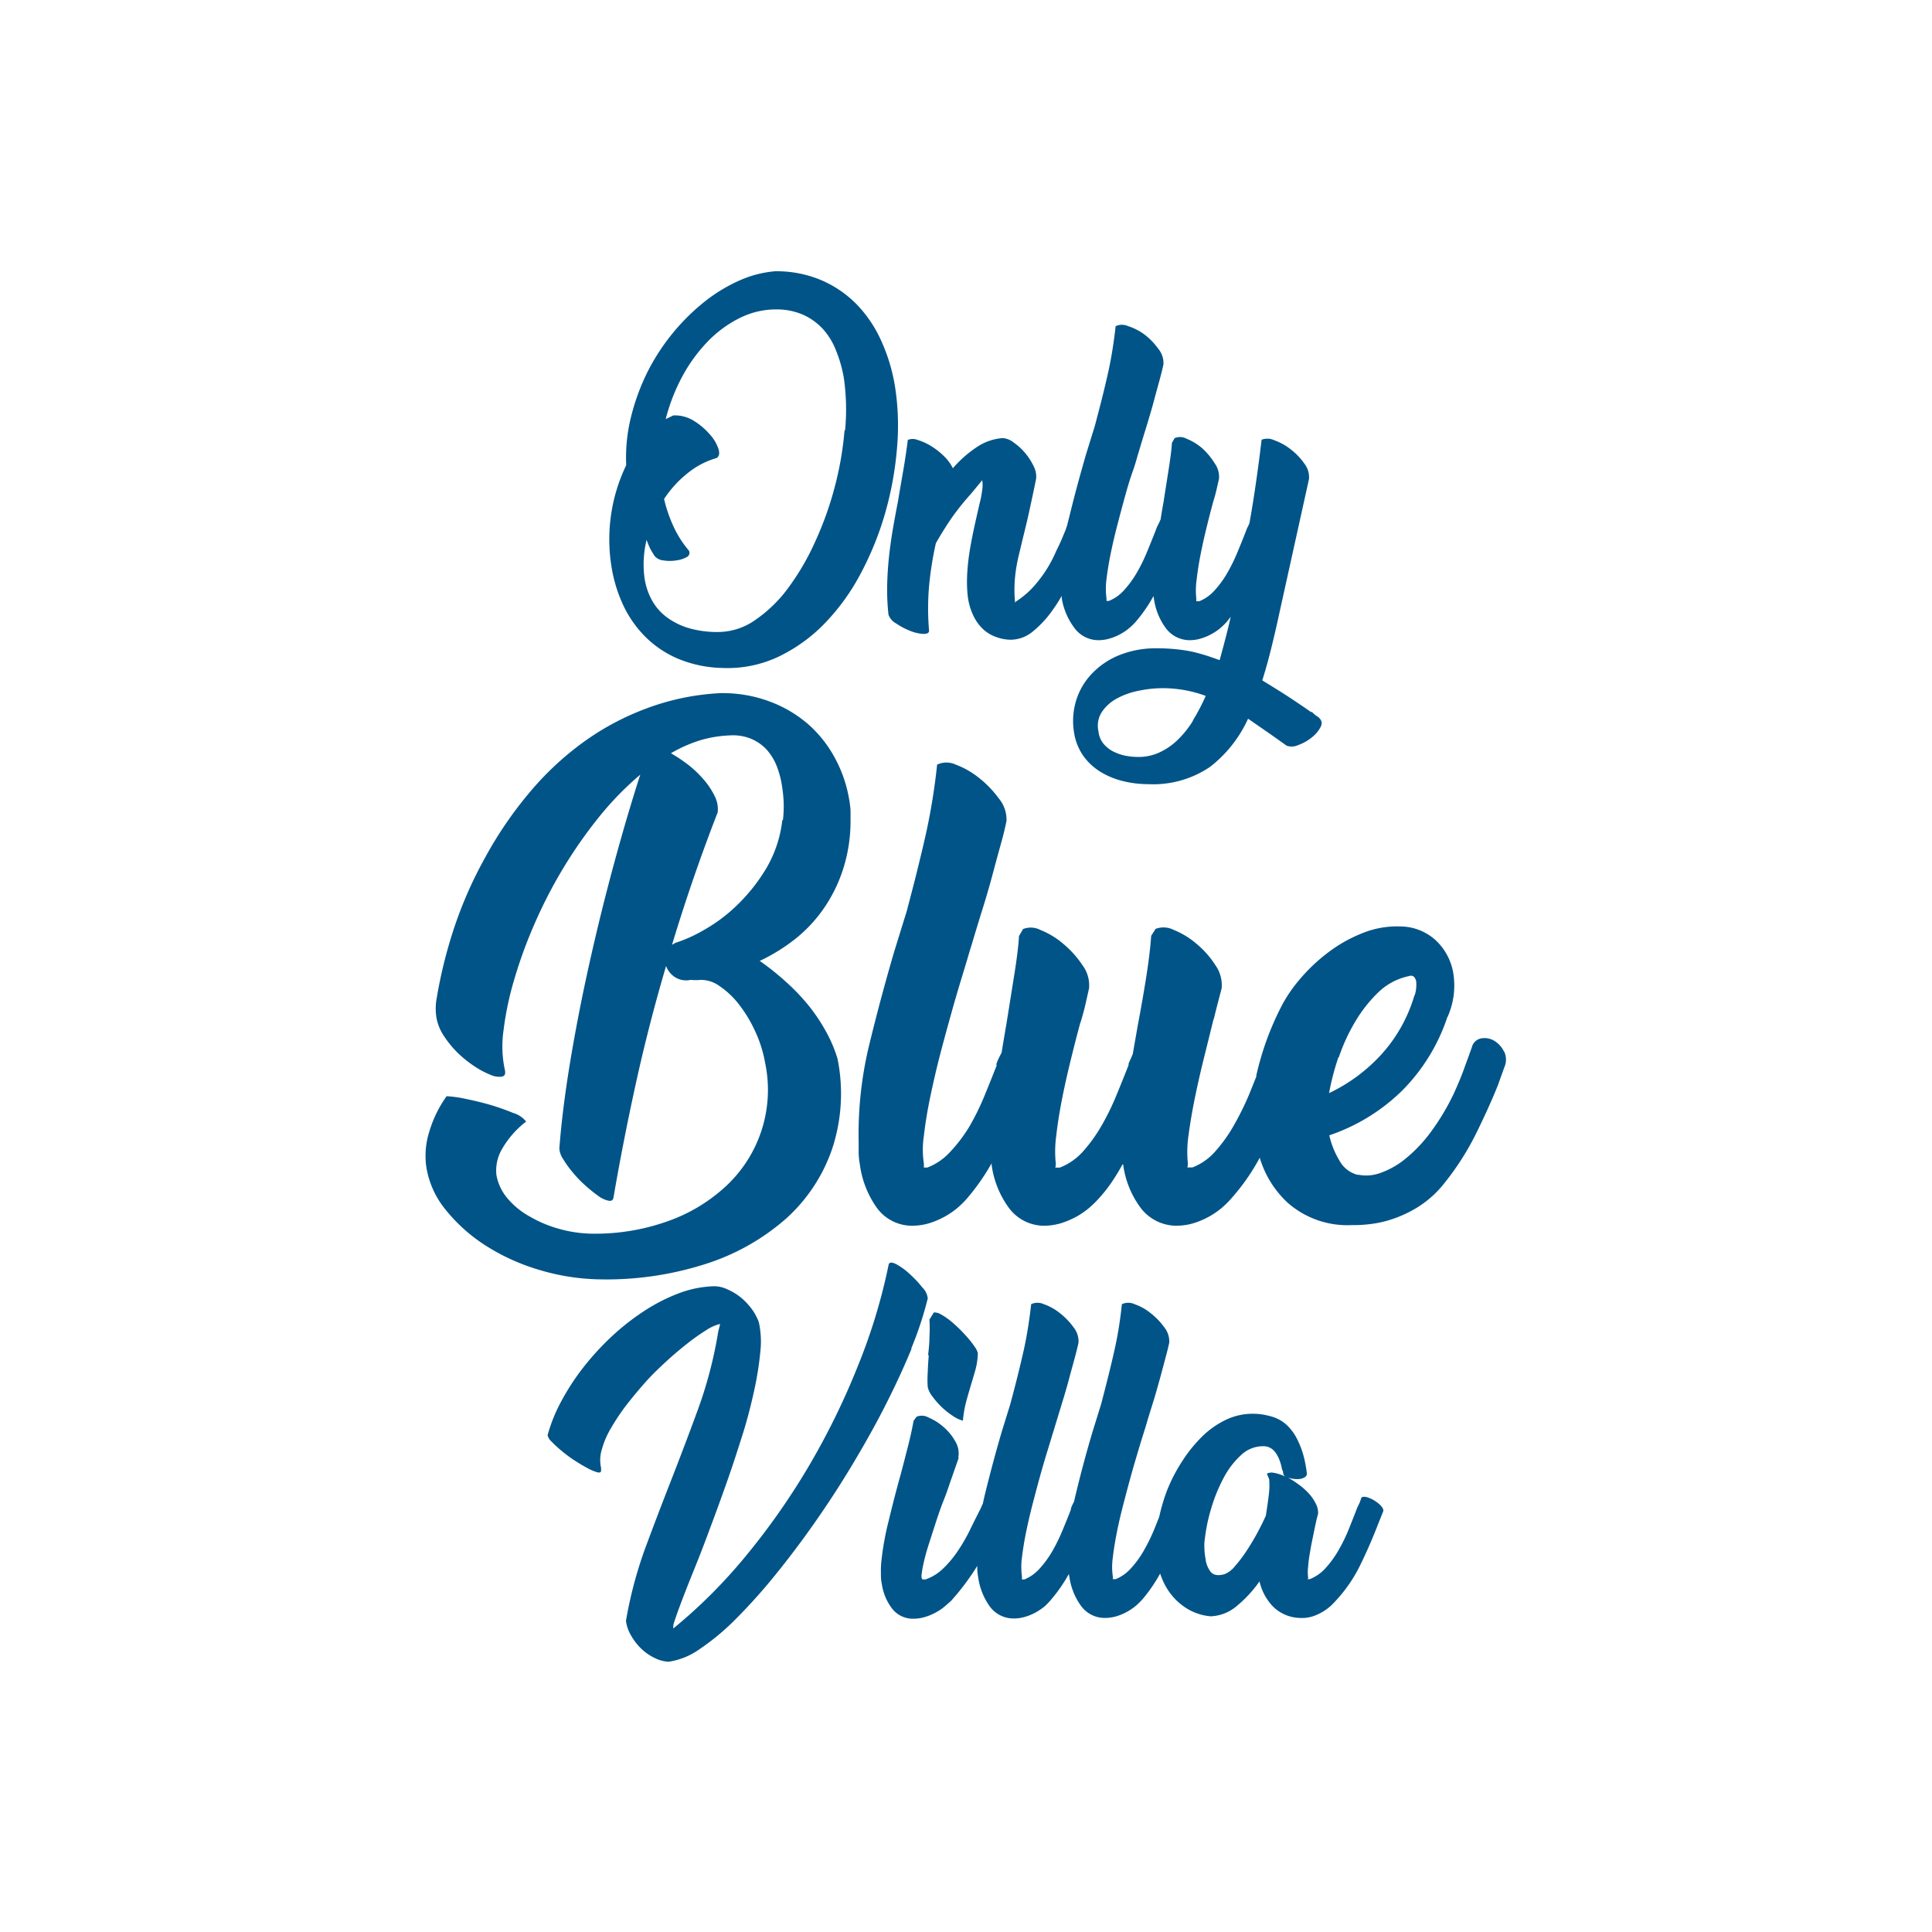
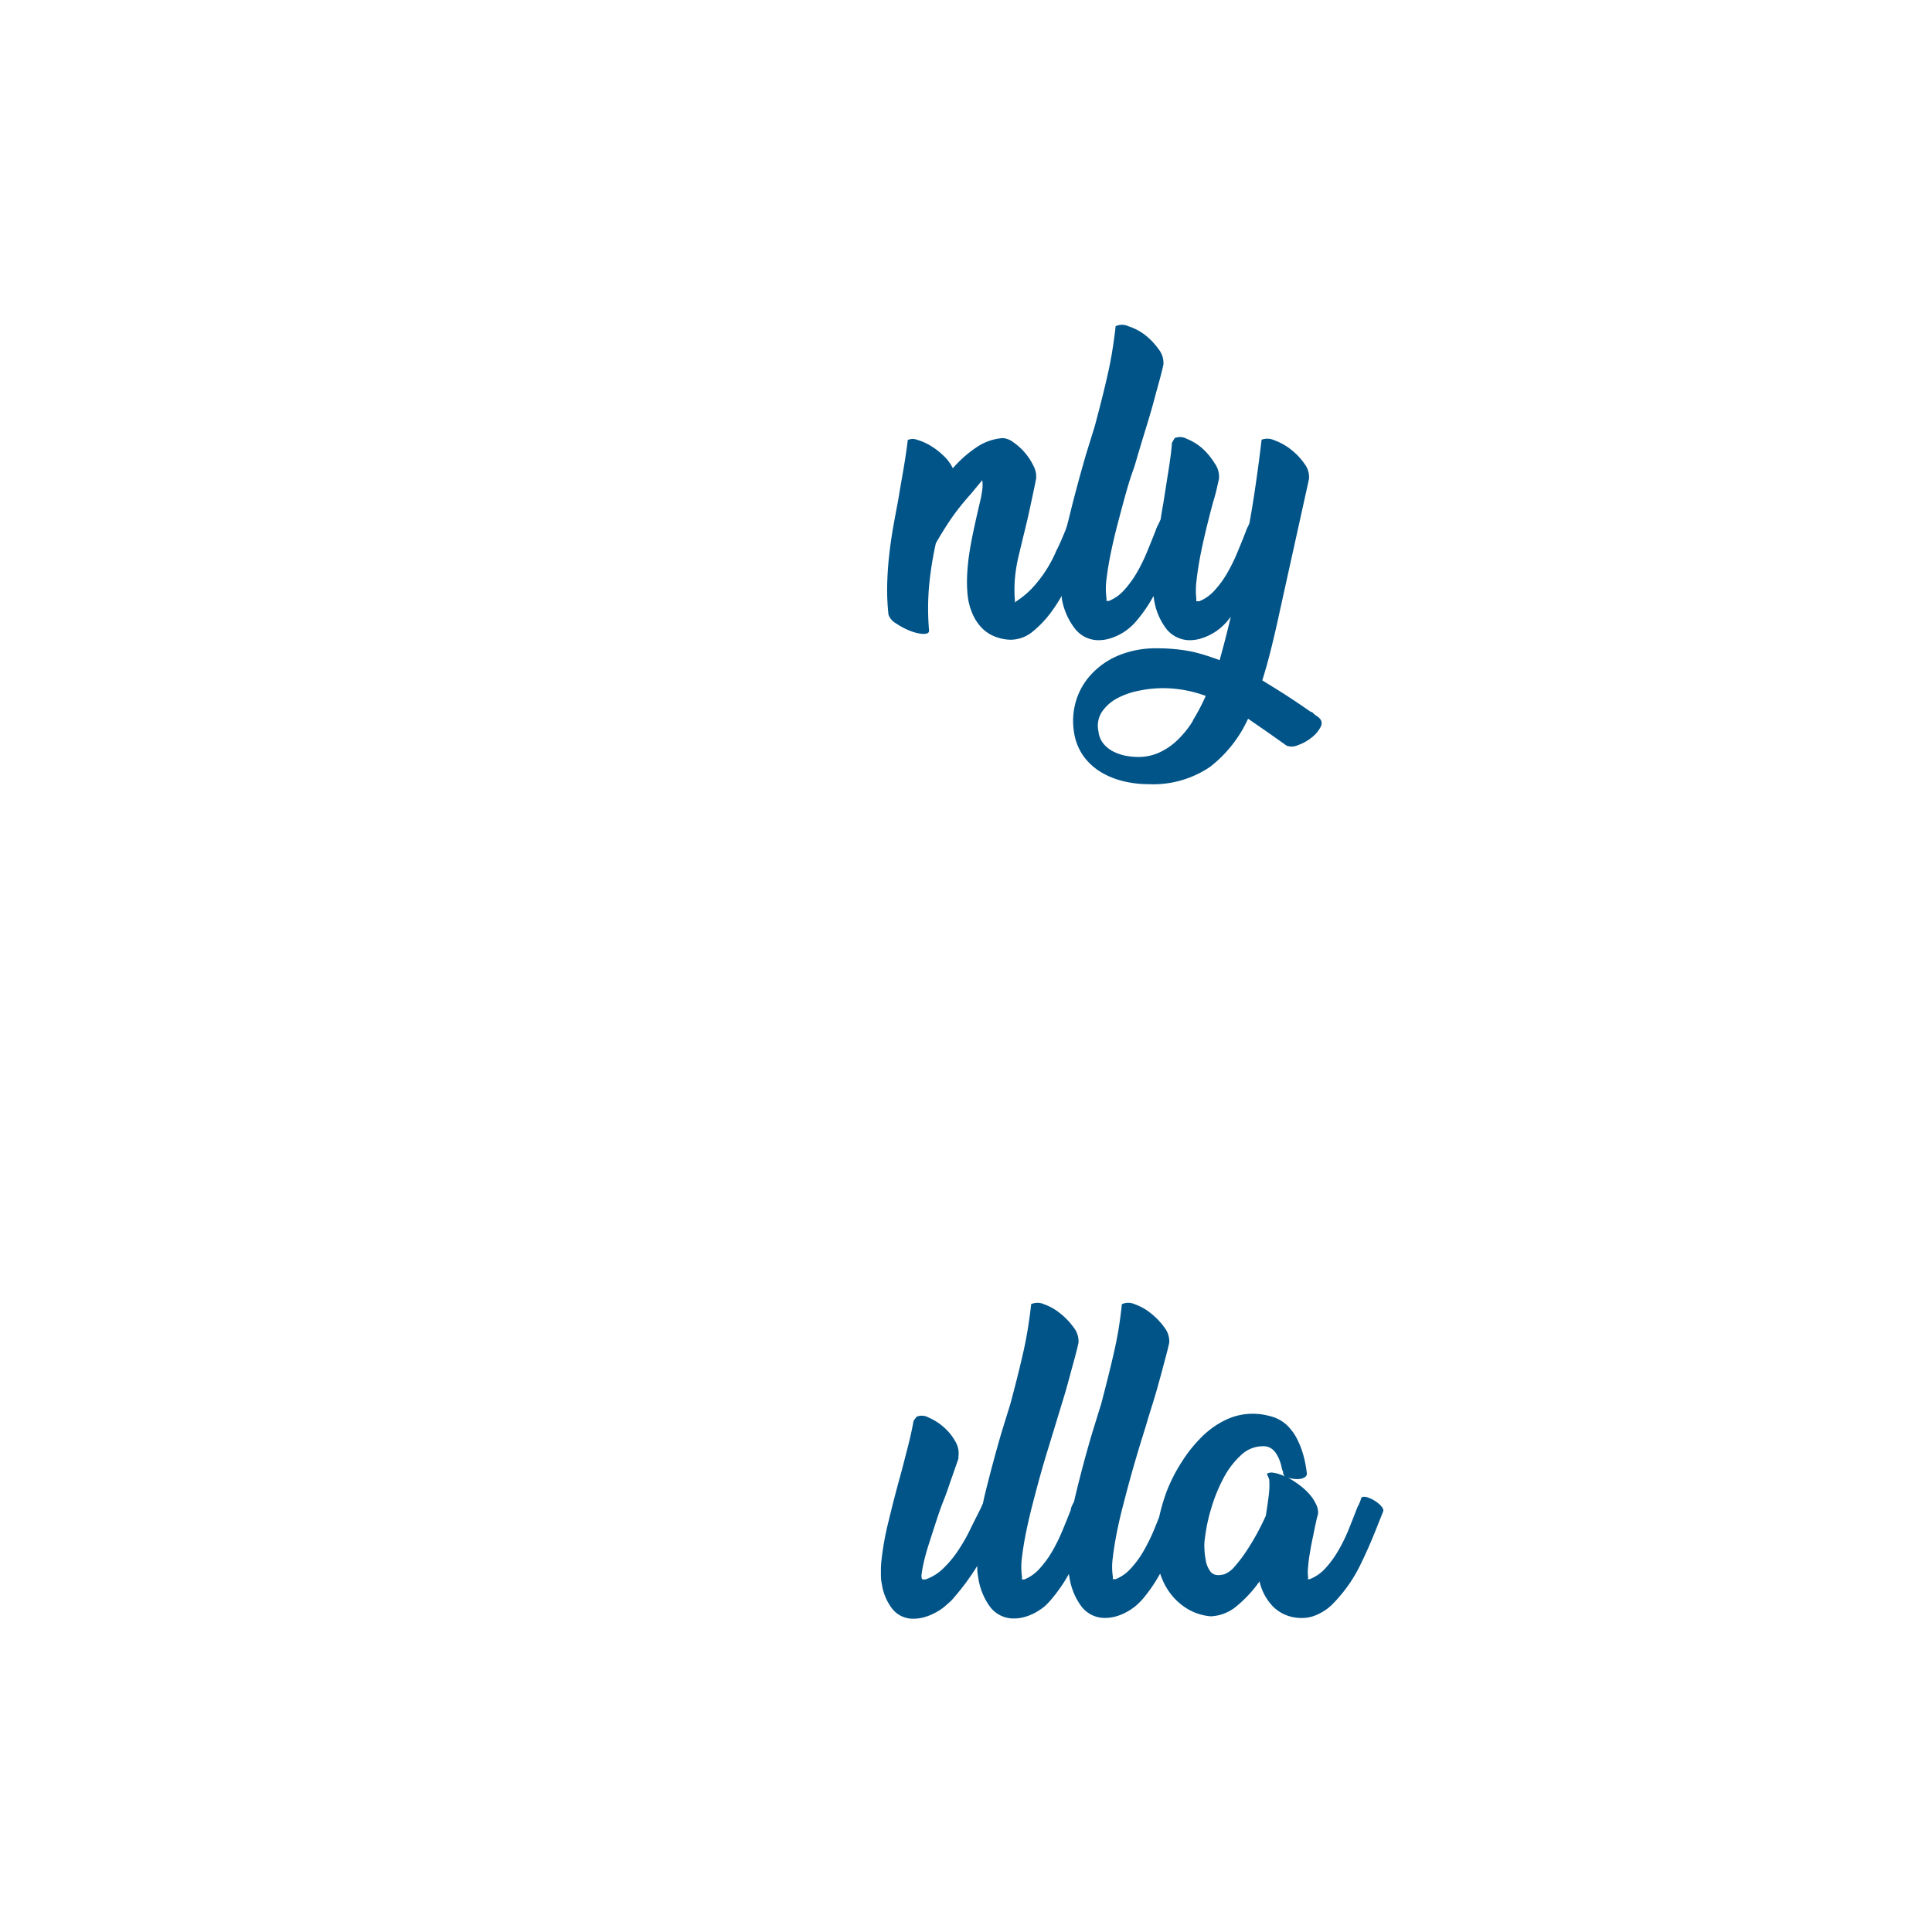
<svg xmlns="http://www.w3.org/2000/svg" id="Layer_1" data-name="Layer 1" viewBox="0 0 250 250">
  <defs>
    <style>.cls-1{fill:#015488;}</style>
  </defs>
  <title>Artboard 1 copy 5</title>
-   <path class="cls-1" d="M115.81,50a23.12,23.12,0,0,0-1.78-5.9,16.47,16.47,0,0,0-3.19-4.73,14.27,14.27,0,0,0-4.6-3.13,14.91,14.91,0,0,0-5.94-1.14,14.25,14.25,0,0,0-4.69,1.23,20.93,20.93,0,0,0-4.53,2.78,27.53,27.53,0,0,0-7.34,9.11A28.46,28.46,0,0,0,81.64,54a21.89,21.89,0,0,0-.61,6.2A22.12,22.12,0,0,0,79.1,73.16a18.84,18.84,0,0,0,1.44,4.92,14.53,14.53,0,0,0,2.81,4.16,13.39,13.39,0,0,0,4.25,2.94,15.7,15.7,0,0,0,5.78,1.25A15.49,15.49,0,0,0,100.69,85a20.88,20.88,0,0,0,6.07-4.38,28.17,28.17,0,0,0,4.67-6.51,40.15,40.15,0,0,0,3.13-7.79A43.38,43.38,0,0,0,116.07,58a32.74,32.74,0,0,0-.26-8m-6.53,5.73a42.46,42.46,0,0,1-1.27,7.3,43.12,43.12,0,0,1-2.5,7,32.07,32.07,0,0,1-3.48,6,17.74,17.74,0,0,1-4.25,4.16A8.4,8.4,0,0,1,93,81.78a13.17,13.17,0,0,1-4-.54,9.11,9.11,0,0,1-2.85-1.47,6.9,6.9,0,0,1-1.84-2.19,8.54,8.54,0,0,1-.9-2.72,13.3,13.3,0,0,1,.26-5A10.7,10.7,0,0,0,84.14,71a11.53,11.53,0,0,0,.61,1,1.73,1.73,0,0,0,1.12.52,5.18,5.18,0,0,0,1.62,0,3.69,3.69,0,0,0,1.36-.43.6.6,0,0,0,.28-.86,13.45,13.45,0,0,1-2-3.15,18.62,18.62,0,0,1-1.2-3.51,14.15,14.15,0,0,1,3-3.3,10.53,10.53,0,0,1,3.79-2c.35-.21.43-.61.24-1.21a5.33,5.33,0,0,0-1.12-1.86,8.8,8.8,0,0,0-2-1.71,4.67,4.67,0,0,0-2.44-.74l-.26,0-1,.48a24.51,24.51,0,0,1,2.14-5.5,20.39,20.39,0,0,1,3.31-4.55,15.11,15.11,0,0,1,4.21-3.07,10.53,10.53,0,0,1,4.84-1.07,8.45,8.45,0,0,1,3.35.72,7.89,7.89,0,0,1,2.52,1.84,9,9,0,0,1,1.68,2.78,17,17,0,0,1,1,3.51,28.72,28.72,0,0,1,.17,6.74" />
  <path class="cls-1" d="M170.43,92.69a2.88,2.88,0,0,1-.39-.3,4.6,4.6,0,0,0-.35-.31l0,.09q-1.57-1.1-3.15-2.13c-1.05-.68-2.12-1.33-3.2-2,.41-1.31.8-2.7,1.16-4.16s.72-3,1.07-4.64L169.38,62a2.83,2.83,0,0,0-.59-2A8.38,8.38,0,0,0,167,58.13a7.57,7.57,0,0,0-2.1-1.16,2.12,2.12,0,0,0-1.65-.07q-.34,2.9-.74,5.63c-.26,1.83-.54,3.54-.83,5.15a4.46,4.46,0,0,1-.22.5,2.91,2.91,0,0,0-.22.51h0c-.35.9-.72,1.83-1.12,2.78a22.08,22.08,0,0,1-1.31,2.67,12.52,12.52,0,0,1-1.62,2.23,5.31,5.31,0,0,1-2,1.43h-.39s0-.12,0-.35a10.05,10.05,0,0,1,.05-2.48c.11-1,.29-2.14.52-3.3s.5-2.35.79-3.53.57-2.26.83-3.22v0c.21-.67.37-1.27.48-1.79l.27-1.19a3,3,0,0,0-.57-2A8.91,8.91,0,0,0,155.56,58a7.17,7.17,0,0,0-2-1.22,1.81,1.81,0,0,0-1.56-.09l-.35.61c-.06.91-.2,2-.42,3.4s-.44,2.78-.67,4.27c-.13.7-.25,1.42-.36,2.13,0,0,0,0,0,.06a7.46,7.46,0,0,1-.33.72,5.25,5.25,0,0,0-.33.77h0c-.35.9-.73,1.83-1.12,2.78a22.08,22.08,0,0,1-1.31,2.67,13.59,13.59,0,0,1-1.62,2.23,5.31,5.31,0,0,1-2,1.43h-.31v-.35a9.07,9.07,0,0,1,0-2.46c.12-1,.3-2.13.55-3.35s.54-2.46.88-3.76.67-2.54,1-3.73.65-2.25,1-3.22.52-1.72.7-2.27l.17-.57c.29-1,.61-2,.94-3.09s.65-2.16.92-3.18.53-1.94.75-2.76.37-1.44.46-1.88a2.91,2.91,0,0,0-.66-2,8.89,8.89,0,0,0-1.75-1.82A7.2,7.2,0,0,0,146,42.21a1.94,1.94,0,0,0-1.64,0c-.09.88-.22,1.84-.38,2.87s-.36,2.11-.61,3.22-.52,2.25-.81,3.4-.59,2.28-.88,3.39l-1.14,3.68c-.78,2.69-1.52,5.41-2.19,8.17L138.08,68l-.19.57c-.18.43-.36.87-.55,1.31s-.4.89-.64,1.36a16.59,16.59,0,0,1-2.63,4.29,11.22,11.22,0,0,1-2.49,2.23h0c-.14.09-.22.18-.22.27a16.4,16.4,0,0,1-.08-2.28,17.32,17.32,0,0,1,.19-2.06c.1-.67.24-1.35.4-2s.34-1.43.54-2.25.5-2,.79-3.35.59-2.7.88-4.19a3,3,0,0,0-.35-1.62,7.87,7.87,0,0,0-1.12-1.71,7.63,7.63,0,0,0-1.47-1.33,2.5,2.5,0,0,0-1.4-.55,6.93,6.93,0,0,0-3.44,1.23,15.37,15.37,0,0,0-3,2.67,5.59,5.59,0,0,0-1.19-1.6,9.06,9.06,0,0,0-1.66-1.29,7.3,7.3,0,0,0-1.71-.77,1.64,1.64,0,0,0-1.27,0q-.23,1.85-.57,3.84c-.23,1.33-.47,2.69-.7,4.09q-.35,1.8-.66,3.57c-.2,1.18-.37,2.38-.5,3.59s-.21,2.44-.24,3.68a29.56,29.56,0,0,0,.17,3.84,2.11,2.11,0,0,0,1,1.14,8.82,8.82,0,0,0,1.77.94,5.55,5.55,0,0,0,1.71.41c.51,0,.77-.11.77-.43a33.32,33.32,0,0,1,0-5.74,44,44,0,0,1,.88-5.57c.7-1.22,1.4-2.34,2.1-3.35a33,33,0,0,1,2.41-3l1.49-1.8a4.31,4.31,0,0,1,0,1.25,12.31,12.31,0,0,1-.31,1.64c-.32,1.38-.6,2.61-.83,3.7s-.42,2.12-.55,3-.22,1.82-.26,2.67a17.33,17.33,0,0,0,.06,2.59,8.09,8.09,0,0,0,.73,2.65,5.87,5.87,0,0,0,1.31,1.81,4.86,4.86,0,0,0,1.71,1,5.62,5.62,0,0,0,1.86.33,4.51,4.51,0,0,0,2.83-1.07,13.64,13.64,0,0,0,2.45-2.61,22.19,22.19,0,0,0,1.29-2c0,.1,0,.21,0,.31A8.72,8.72,0,0,0,139,81.22a3.86,3.86,0,0,0,3.09,1.62,5,5,0,0,0,1.62-.25,6.72,6.72,0,0,0,1.36-.59,6.38,6.38,0,0,0,1.09-.76,7.34,7.34,0,0,0,.79-.77,19,19,0,0,0,2.31-3.34l.06.36a8.36,8.36,0,0,0,1.49,3.73,3.86,3.86,0,0,0,3.06,1.62,5,5,0,0,0,1.63-.25,6.89,6.89,0,0,0,1.35-.59,6.47,6.47,0,0,0,1.1-.76,9.85,9.85,0,0,0,.79-.77l.52-.66c-.46,2-.95,3.86-1.44,5.61-.65-.23-1.26-.45-1.84-.63s-1.2-.35-1.84-.49a20.38,20.38,0,0,0-2.08-.3,23.57,23.57,0,0,0-2.48-.11,12.55,12.55,0,0,0-4.55.81A10,10,0,0,0,141.46,87a8.76,8.76,0,0,0-2.15,3.46,9.08,9.08,0,0,0-.33,4.31,7.13,7.13,0,0,0,1.25,3.11,7.72,7.72,0,0,0,2.28,2.06,10.3,10.3,0,0,0,2.91,1.16,13.55,13.55,0,0,0,3.15.37,13.12,13.12,0,0,0,8-2.23A16.51,16.51,0,0,0,161.5,93l2.89,2,2.1,1.49a1.94,1.94,0,0,0,1.47-.07,6,6,0,0,0,1.79-1A4.11,4.11,0,0,0,170.92,94c.23-.5.07-.94-.49-1.32m-16.05.57a12.68,12.68,0,0,1-2,2.5A8.49,8.49,0,0,1,150,97.38a6.49,6.49,0,0,1-2.74.57,8.84,8.84,0,0,1-1.57-.15,6.13,6.13,0,0,1-1.58-.53,4,4,0,0,1-1.29-1,3,3,0,0,1-.68-1.64,3.26,3.26,0,0,1,.44-2.5,5.46,5.46,0,0,1,1.95-1.75,9.75,9.75,0,0,1,2.84-1,15.11,15.11,0,0,1,3.05-.33,16,16,0,0,1,5.6,1,25.86,25.86,0,0,1-1.68,3.2" />
-   <path class="cls-1" d="M109.89,103.5a17.11,17.11,0,0,0-1.77-5.26,15.84,15.84,0,0,0-3.43-4.43,16.22,16.22,0,0,0-5-3,17.42,17.42,0,0,0-6.36-1.12h-.06a31.63,31.63,0,0,0-9.67,2,34.19,34.19,0,0,0-8.35,4.52,38.81,38.81,0,0,0-6.93,6.58,50.39,50.39,0,0,0-5.49,8.08,53.56,53.56,0,0,0-4,9,61.09,61.09,0,0,0-2.35,9.46,7.31,7.31,0,0,0,0,2.38,6.24,6.24,0,0,0,1,2.4,13,13,0,0,0,1.8,2.18A15,15,0,0,0,61.43,138a11.27,11.27,0,0,0,2.06,1.09,2.66,2.66,0,0,0,1.48.22c.36-.08.48-.38.35-.9a14.53,14.53,0,0,1-.16-5.1,39.63,39.63,0,0,1,1.35-6.45,59.34,59.34,0,0,1,2.6-7.18,61.23,61.23,0,0,1,3.72-7.25,59.8,59.8,0,0,1,4.66-6.68,40.12,40.12,0,0,1,5.36-5.51q-1.72,5.33-3.43,11.64t-3.15,12.77q-1.44,6.45-2.47,12.64T72.38,148.6a2.72,2.72,0,0,0,.49,1.38,12.45,12.45,0,0,0,1.22,1.7,14.49,14.49,0,0,0,1.63,1.7,18.37,18.37,0,0,0,1.67,1.35,3.37,3.37,0,0,0,1.35.64c.39.07.6-.07.64-.41V155q1.23-7.19,2.89-14.76T86.19,125a2.89,2.89,0,0,0,1.16,1.45,2.71,2.71,0,0,0,2,.35h.13a5.51,5.51,0,0,0,1.15,0,4.06,4.06,0,0,1,2.44.77,11,11,0,0,1,2.48,2.31,17.51,17.51,0,0,1,2.12,3.46A16.45,16.45,0,0,1,99,137.5a17,17,0,0,1-5.26,16.17,21.57,21.57,0,0,1-7.55,4.43,27.8,27.8,0,0,1-9.28,1.54,16.56,16.56,0,0,1-4.5-.61,16.07,16.07,0,0,1-3.91-1.64A10.23,10.23,0,0,1,65.61,155,6.37,6.37,0,0,1,64.23,152a5.51,5.51,0,0,1,.67-3.21,12.1,12.1,0,0,1,3.18-3.66,3.26,3.26,0,0,0-1.64-1.1,30.76,30.76,0,0,0-3-1.06c-1.11-.32-2.21-.58-3.3-.8a14.61,14.61,0,0,0-2.35-.32,15.45,15.45,0,0,0-2.25,4.62,10.31,10.31,0,0,0-.38,4.5,11.6,11.6,0,0,0,2.57,5.65,21.36,21.36,0,0,0,5.23,4.63,27.19,27.19,0,0,0,6.94,3.11,28.77,28.77,0,0,0,7.74,1.19,42,42,0,0,0,13.68-2,29.06,29.06,0,0,0,10.37-5.84,21.47,21.47,0,0,0,6-9.08,22.73,22.73,0,0,0,.68-11.65,17.89,17.89,0,0,0-1.48-3.49,23,23,0,0,0-2.31-3.44,27.16,27.16,0,0,0-3-3.11,33.53,33.53,0,0,0-3.27-2.6,23.59,23.59,0,0,0,4.4-2.69,18.35,18.35,0,0,0,3.69-3.82,19.38,19.38,0,0,0,2.6-5.07,20.36,20.36,0,0,0,1.06-6.45c0-.43,0-.85,0-1.28s-.08-.94-.16-1.54m-8.67,2.64a15.73,15.73,0,0,1-2.15,6.36,23.18,23.18,0,0,1-3.82,4.75,20.92,20.92,0,0,1-4.31,3.18A18.28,18.28,0,0,1,87.41,122l-.22.12a1.26,1.26,0,0,1-.23.13q2.64-8.73,5.91-17.14a3.7,3.7,0,0,0-.42-2.15A9.68,9.68,0,0,0,91,100.81,13.84,13.84,0,0,0,89,98.92a21.05,21.05,0,0,0-2.18-1.45,18,18,0,0,1,3.76-1.67,15.36,15.36,0,0,1,3.88-.64,6.21,6.21,0,0,1,2.76.45,5.86,5.86,0,0,1,2,1.41,7,7,0,0,1,1.29,2.12,11.64,11.64,0,0,1,.67,2.51,18,18,0,0,1,.23,2.28,16.13,16.13,0,0,1-.1,2.21" />
-   <path class="cls-1" d="M194.63,136.1a3.34,3.34,0,0,0-1.16-1.35,2.46,2.46,0,0,0-1.6-.41,1.56,1.56,0,0,0-1.32.9c-.34,1-.72,2-1.12,3.11s-.85,2.15-1.32,3.18a30,30,0,0,1-3,5,18.66,18.66,0,0,1-3.27,3.43,10.67,10.67,0,0,1-3.25,1.83,5.3,5.3,0,0,1-2.92.2l.13.06a3.7,3.7,0,0,1-2.47-1.86,11,11,0,0,1-1.32-3.28,24.77,24.77,0,0,0,9.35-5.71,24.31,24.31,0,0,0,5.94-9.63v.06a10.52,10.52,0,0,0,.8-2.79,10.27,10.27,0,0,0,0-2.6,7.54,7.54,0,0,0-2.35-4.6,6.88,6.88,0,0,0-4.59-1.76,11.94,11.94,0,0,0-4.94.9,18.54,18.54,0,0,0-4.4,2.5,22.51,22.51,0,0,0-3.57,3.37,18.72,18.72,0,0,0-2.37,3.44,37.54,37.54,0,0,0-3.31,9.05c0,.11,0,.22-.07.33-.25.64-.52,1.29-.8,2a36.76,36.76,0,0,1-2,4.08,19.23,19.23,0,0,1-2.41,3.4,7.56,7.56,0,0,1-3,2.12h-.65s.07-.17.07-.51a14.7,14.7,0,0,1,.09-3.69c.2-1.52.48-3.16.84-4.91s.77-3.54,1.22-5.34.84-3.4,1.19-4.81v.13c.21-.9.42-1.72.61-2.44l.42-1.61a4.47,4.47,0,0,0-.81-3,12,12,0,0,0-2.44-2.76,10.55,10.55,0,0,0-2.95-1.8,2.88,2.88,0,0,0-2.35-.13l-.57.9c-.09,1.37-.29,3.09-.61,5.14s-.7,4.22-1.13,6.49l-.64,3.66c-.09.21-.18.44-.29.67s-.2.46-.29.68h.07c-.52,1.32-1.06,2.68-1.64,4.07a32.47,32.47,0,0,1-1.93,3.92,19.81,19.81,0,0,1-2.37,3.28,7.8,7.8,0,0,1-3,2.08h-.58s.07-.17.07-.51a15,15,0,0,1,.06-3.63c.17-1.52.43-3.13.77-4.85s.73-3.43,1.16-5.17.83-3.3,1.22-4.72v.07c.3-1,.53-1.86.7-2.64s.3-1.34.39-1.73a4.35,4.35,0,0,0-.84-3,12.93,12.93,0,0,0-2.47-2.76,10.55,10.55,0,0,0-2.95-1.8,2.72,2.72,0,0,0-2.28-.13l-.52.9c-.08,1.33-.29,3-.61,5s-.65,4.08-1,6.26c-.22,1.26-.43,2.53-.64,3.81-.07.15-.15.31-.23.46a8,8,0,0,0-.48,1.13H129c-.51,1.32-1.06,2.68-1.63,4.07a32.47,32.47,0,0,1-1.93,3.92A19.29,19.29,0,0,1,123,149a7.77,7.77,0,0,1-3,2.08h-.45v-.51a11.88,11.88,0,0,1,0-3.6c.17-1.49.43-3.13.8-4.91s.79-3.62,1.28-5.52,1-3.73,1.48-5.46.95-3.31,1.38-4.72.77-2.53,1-3.34l.26-.83q.63-2.13,1.38-4.53t1.35-4.66c.4-1.5.77-2.85,1.09-4s.54-2.12.67-2.77a4.28,4.28,0,0,0-1-2.92,13.49,13.49,0,0,0-2.57-2.66,10.84,10.84,0,0,0-3-1.71,2.86,2.86,0,0,0-2.41,0c-.13,1.29-.31,2.69-.55,4.21s-.53,3.09-.89,4.72-.77,3.29-1.19,5-.86,3.35-1.29,5l-1.67,5.4q-1.73,5.91-3.21,12a48.93,48.93,0,0,0-1.35,12.49c0,.42,0,.91,0,1.44a10,10,0,0,0,.16,1.51,12.47,12.47,0,0,0,2.15,5.52,5.63,5.63,0,0,0,4.53,2.38,7.85,7.85,0,0,0,2.37-.35,11,11,0,0,0,2-.87,10.4,10.4,0,0,0,1.61-1.12,12.45,12.45,0,0,0,1.15-1.13,28.34,28.34,0,0,0,3.24-4.62,1.87,1.87,0,0,0,0,.25,12.16,12.16,0,0,0,2.18,5.46,5.68,5.68,0,0,0,4.5,2.38,7.8,7.8,0,0,0,2.37-.35,11.38,11.38,0,0,0,2-.87,10.79,10.79,0,0,0,1.6-1.12,12.7,12.7,0,0,0,1.16-1.13,18.21,18.21,0,0,0,1.67-2.09c.51-.74,1-1.55,1.47-2.4l.07.06a12.07,12.07,0,0,0,2.21,5.52,5.84,5.84,0,0,0,4.6,2.38,7.85,7.85,0,0,0,2.37-.35,11,11,0,0,0,2-.87,10.4,10.4,0,0,0,1.61-1.12A12.45,12.45,0,0,0,159.4,155a27.39,27.39,0,0,0,3.61-5.19,13,13,0,0,0,3.62,5.83,11.69,11.69,0,0,0,8.19,2.89c.51,0,1.21,0,2.08-.09a14.26,14.26,0,0,0,2.93-.58,15.71,15.71,0,0,0,3.34-1.48,13.58,13.58,0,0,0,3.33-2.79,35.24,35.24,0,0,0,4.44-6.78c1.15-2.33,2.12-4.46,2.89-6.39l.83-2.31a2.46,2.46,0,0,0,0-2m-21.42.71a23.79,23.79,0,0,1,2.15-4.66,17.91,17.91,0,0,1,3-3.79,8.09,8.09,0,0,1,3.86-2.05c.51-.17.83,0,1,.64a4.31,4.31,0,0,1,0,.9,3.46,3.46,0,0,1-.22,1v-.07a19.57,19.57,0,0,1-4.24,7.61,21.91,21.91,0,0,1-6.81,5.05,31.94,31.94,0,0,1,1.22-4.66" />
-   <path class="cls-1" d="M117.91,174.51a46.1,46.1,0,0,0,2.14-6.49,2.31,2.31,0,0,0-.68-1.4,14.13,14.13,0,0,0-1.64-1.75A8.49,8.49,0,0,0,116,163.6c-.56-.29-.89-.29-1,0A74.25,74.25,0,0,1,111,176.78a94.09,94.09,0,0,1-6.35,12.95,90.16,90.16,0,0,1-8.17,11.65,67.17,67.17,0,0,1-9.36,9.35h0v-.17a1.86,1.86,0,0,1,.15-.75c.13-.41.32-.95.57-1.64s.55-1.47.9-2.37.73-1.84,1.14-2.86q1-2.46,2.06-5.35c.73-1.93,1.44-3.9,2.15-5.91s1.35-4,2-6.05,1.11-3.93,1.51-5.74a42.15,42.15,0,0,0,.79-5,11.65,11.65,0,0,0-.2-3.81,6.69,6.69,0,0,0-.94-1.73,8.66,8.66,0,0,0-1.45-1.51,7.55,7.55,0,0,0-1.68-1,4,4,0,0,0-1.67-.4,13.9,13.9,0,0,0-4.58.9,23.14,23.14,0,0,0-4.51,2.3A30.62,30.62,0,0,0,79.09,173a34.51,34.51,0,0,0-3.65,4,30.26,30.26,0,0,0-2.83,4.36,20.87,20.87,0,0,0-1.75,4.34,1.49,1.49,0,0,0,.5.83,16.77,16.77,0,0,0,1.25,1.16,18.43,18.43,0,0,0,1.64,1.23c.6.39,1.16.73,1.67,1a6.56,6.56,0,0,0,1.29.57c.35.11.54.05.57-.15v-.39a4.6,4.6,0,0,1,.09-2.37,11.07,11.07,0,0,1,1.18-2.76,28.59,28.59,0,0,1,2-3c.78-1,1.61-2,2.5-3s1.81-1.87,2.76-2.74,1.85-1.62,2.72-2.3a27.15,27.15,0,0,1,2.36-1.66,5.86,5.86,0,0,1,1.73-.79c.06-.06.06,0,0,.26l-.17.66a55.58,55.58,0,0,1-2.63,10.12q-1.75,4.77-3.55,9.37t-3.37,8.85A54.55,54.55,0,0,0,81,209.73a4.91,4.91,0,0,0,.68,1.94A7.52,7.52,0,0,0,83,213.36a6.63,6.63,0,0,0,1.71,1.18,4.59,4.59,0,0,0,1.8.49,9.27,9.27,0,0,0,4-1.62,30.83,30.83,0,0,0,4.67-3.88,73.62,73.62,0,0,0,5.06-5.63c1.73-2.13,3.45-4.4,5.14-6.81s3.33-4.92,4.89-7.52,3-5.16,4.29-7.7,2.43-5,3.4-7.36" />
-   <path class="cls-1" d="M120.18,175.38c-.06.76-.11,1.49-.13,2.19a13.42,13.42,0,0,0,0,1.93,3.06,3.06,0,0,0,.59,1.18,10.53,10.53,0,0,0,1.18,1.36,9.83,9.83,0,0,0,1.45,1.16,4.28,4.28,0,0,0,1.33.64,14.9,14.9,0,0,1,.42-2.46c.19-.7.39-1.38.59-2.06s.4-1.32.59-2a9,9,0,0,0,.33-2.23,2.31,2.31,0,0,0-.37-.77,12.19,12.19,0,0,0-.83-1.09q-.51-.6-1.14-1.23c-.43-.42-.85-.8-1.27-1.14a8.65,8.65,0,0,0-1.18-.79,1.63,1.63,0,0,0-.9-.24l-.57.92a19,19,0,0,1,0,2.28c0,.79-.09,1.56-.17,2.32" />
  <path class="cls-1" d="M178.7,194.85a4.45,4.45,0,0,0-.92-.72,3.86,3.86,0,0,0-1-.42c-.33-.07-.55,0-.63.11a5.27,5.27,0,0,1-.49,1.19q-.52,1.35-1.11,2.82a22.06,22.06,0,0,1-1.34,2.76,13.41,13.41,0,0,1-1.66,2.3,5.47,5.47,0,0,1-2.06,1.45h-.31c.09-.09.12-.16.09-.22a5.63,5.63,0,0,1,0-1.38,16.72,16.72,0,0,1,.22-1.73c.1-.62.21-1.24.35-1.89s.25-1.24.37-1.79c.06-.26.11-.52.17-.77s.12-.47.18-.68a2.52,2.52,0,0,0-.29-1.29,5.52,5.52,0,0,0-.87-1.29,8.56,8.56,0,0,0-1.29-1.16,13.1,13.1,0,0,0-1.45-.94,3.54,3.54,0,0,0,.79.17,3.09,3.09,0,0,0,.81,0,1.62,1.62,0,0,0,.61-.24.53.53,0,0,0,.24-.44,15.74,15.74,0,0,0-.43-2.3,11.54,11.54,0,0,0-.84-2.19,6.62,6.62,0,0,0-1.33-1.8,4.83,4.83,0,0,0-2-1.11,11.54,11.54,0,0,0-1.23-.27,8.74,8.74,0,0,0-1.14-.08,8,8,0,0,0-3.61.83,11.46,11.46,0,0,0-3.09,2.23,18.44,18.44,0,0,0-2.54,3.2A21,21,0,0,0,151,192.9a24.38,24.38,0,0,0-1,3.39c-.22.56-.45,1.13-.69,1.72a23.69,23.69,0,0,1-1.32,2.67,12.52,12.52,0,0,1-1.62,2.23,5.31,5.31,0,0,1-2,1.43H144V204a8.32,8.32,0,0,1,0-2.46c.11-1,.3-2.14.54-3.35s.54-2.46.88-3.76.67-2.55,1-3.73.65-2.25.94-3.22.53-1.72.7-2.28l.18-.57c.29-1,.6-2,.94-3.08s.64-2.16.92-3.18.52-1.94.74-2.76.37-1.44.46-1.88a2.93,2.93,0,0,0-.66-2,8.83,8.83,0,0,0-1.75-1.81,6.86,6.86,0,0,0-2.08-1.16,1.94,1.94,0,0,0-1.64,0c-.09.88-.21,1.84-.37,2.87s-.37,2.11-.62,3.22-.52,2.24-.81,3.4-.58,2.28-.87,3.39l-1.14,3.68q-1.19,4-2.19,8.17c-.07.27-.12.53-.18.8l-.11.21a5.25,5.25,0,0,0-.33.77h.05c-.35.9-.72,1.83-1.12,2.78a22.08,22.08,0,0,1-1.31,2.67,13,13,0,0,1-1.62,2.23,5.31,5.31,0,0,1-2,1.43h-.31V204a9.07,9.07,0,0,1,0-2.46c.12-1,.3-2.14.55-3.35s.54-2.46.88-3.76.67-2.55,1-3.73.65-2.25.95-3.22.52-1.72.7-2.28l.17-.57.94-3.08c.34-1.1.65-2.16.92-3.18s.53-1.94.75-2.76.37-1.44.46-1.88a2.93,2.93,0,0,0-.66-2,9.1,9.1,0,0,0-1.75-1.81,7,7,0,0,0-2.08-1.16,1.94,1.94,0,0,0-1.64,0c-.09.88-.22,1.84-.38,2.87s-.36,2.11-.61,3.22-.52,2.24-.81,3.4-.59,2.28-.88,3.39l-1.14,3.68q-1.17,4-2.19,8.17c-.08.35-.16.7-.23,1.05l-.33.73c-.44.87-.9,1.78-1.36,2.73a23.75,23.75,0,0,1-1.56,2.7,13.93,13.93,0,0,1-1.88,2.25,6.21,6.21,0,0,1-2.3,1.43h-.31c-.17,0-.24-.21-.2-.64a16.68,16.68,0,0,1,.31-1.68c.16-.71.39-1.51.68-2.41s.59-1.84.9-2.79.63-1.88,1-2.8.64-1.76.9-2.52c.12-.32.24-.67.37-1.05s.25-.71.35-1,.19-.52.24-.7.08-.23,0-.17a3,3,0,0,0-.37-2.08,6.84,6.84,0,0,0-1.54-1.89,7.15,7.15,0,0,0-1.93-1.22,1.77,1.77,0,0,0-1.55-.11l-.39.52c-.18,1-.43,2.16-.75,3.4s-.64,2.52-1,3.83q-.8,2.89-1.49,5.78a36.7,36.7,0,0,0-.92,5.08v0a11.49,11.49,0,0,0-.07,1.53c0,.5,0,1,.11,1.45a6.89,6.89,0,0,0,1.32,3.22,3.39,3.39,0,0,0,2.76,1.33,5.06,5.06,0,0,0,1.57-.24,7.17,7.17,0,0,0,1.38-.59,6.45,6.45,0,0,0,1.12-.76l.83-.73a32.52,32.52,0,0,0,3.38-4.51c0,.14,0,.27,0,.42a6.63,6.63,0,0,0,.11,1,8.5,8.5,0,0,0,1.46,3.76,3.81,3.81,0,0,0,3.09,1.62,5.2,5.2,0,0,0,1.62-.24,6.72,6.72,0,0,0,1.36-.59,7.61,7.61,0,0,0,1.1-.76A8.17,8.17,0,0,0,136,207a19.67,19.67,0,0,0,2.32-3.35c0,.11,0,.22.05.33a8.39,8.39,0,0,0,1.47,3.76,3.78,3.78,0,0,0,3.08,1.62,5.31,5.31,0,0,0,1.63-.24,6.89,6.89,0,0,0,1.35-.59,7.1,7.1,0,0,0,1.1-.76,9.85,9.85,0,0,0,.79-.77,20,20,0,0,0,2.33-3.38c.06.17.12.34.19.51a8.25,8.25,0,0,0,1.29,2.26,7.8,7.8,0,0,0,2.08,1.81,7,7,0,0,0,3,.95,5.54,5.54,0,0,0,3.39-1.36,16.07,16.07,0,0,0,2.91-3.16,6.92,6.92,0,0,0,1.76,3.27,5.14,5.14,0,0,0,3.41,1.46,4.68,4.68,0,0,0,1.67-.19,6.49,6.49,0,0,0,1.36-.62,6.37,6.37,0,0,0,1.05-.78c.29-.28.54-.54.74-.77a18.93,18.93,0,0,0,3.07-4.53q1.23-2.52,2.23-5.11v0l.7-1.75c.09-.21,0-.45-.26-.73m-13.78-4.27a1.29,1.29,0,0,0-1,.09l.3.7a9.85,9.85,0,0,1-.06,2.13c-.1.83-.23,1.7-.37,2.6-.3.67-.67,1.43-1.12,2.26s-.93,1.62-1.42,2.36a17.67,17.67,0,0,1-1.49,1.95,3.3,3.3,0,0,1-1.32,1c-.84.23-1.44.13-1.79-.31a3.27,3.27,0,0,1-.66-1.66,8.45,8.45,0,0,1-.15-1.42,5.5,5.5,0,0,1,.06-1.21,21.8,21.8,0,0,1,.79-3.81,20.78,20.78,0,0,1,1.58-3.94,10.82,10.82,0,0,1,2.3-3.05,4.13,4.13,0,0,1,2.95-1.16,1.85,1.85,0,0,1,1,.31,2.29,2.29,0,0,1,.63.68,4.42,4.42,0,0,1,.44.9,5.83,5.83,0,0,1,.26.92c0,.11.07.23.11.35a.72.72,0,0,1,.07.3.59.59,0,0,0,.3.48,6.33,6.33,0,0,0-1.38-.48" />
</svg>